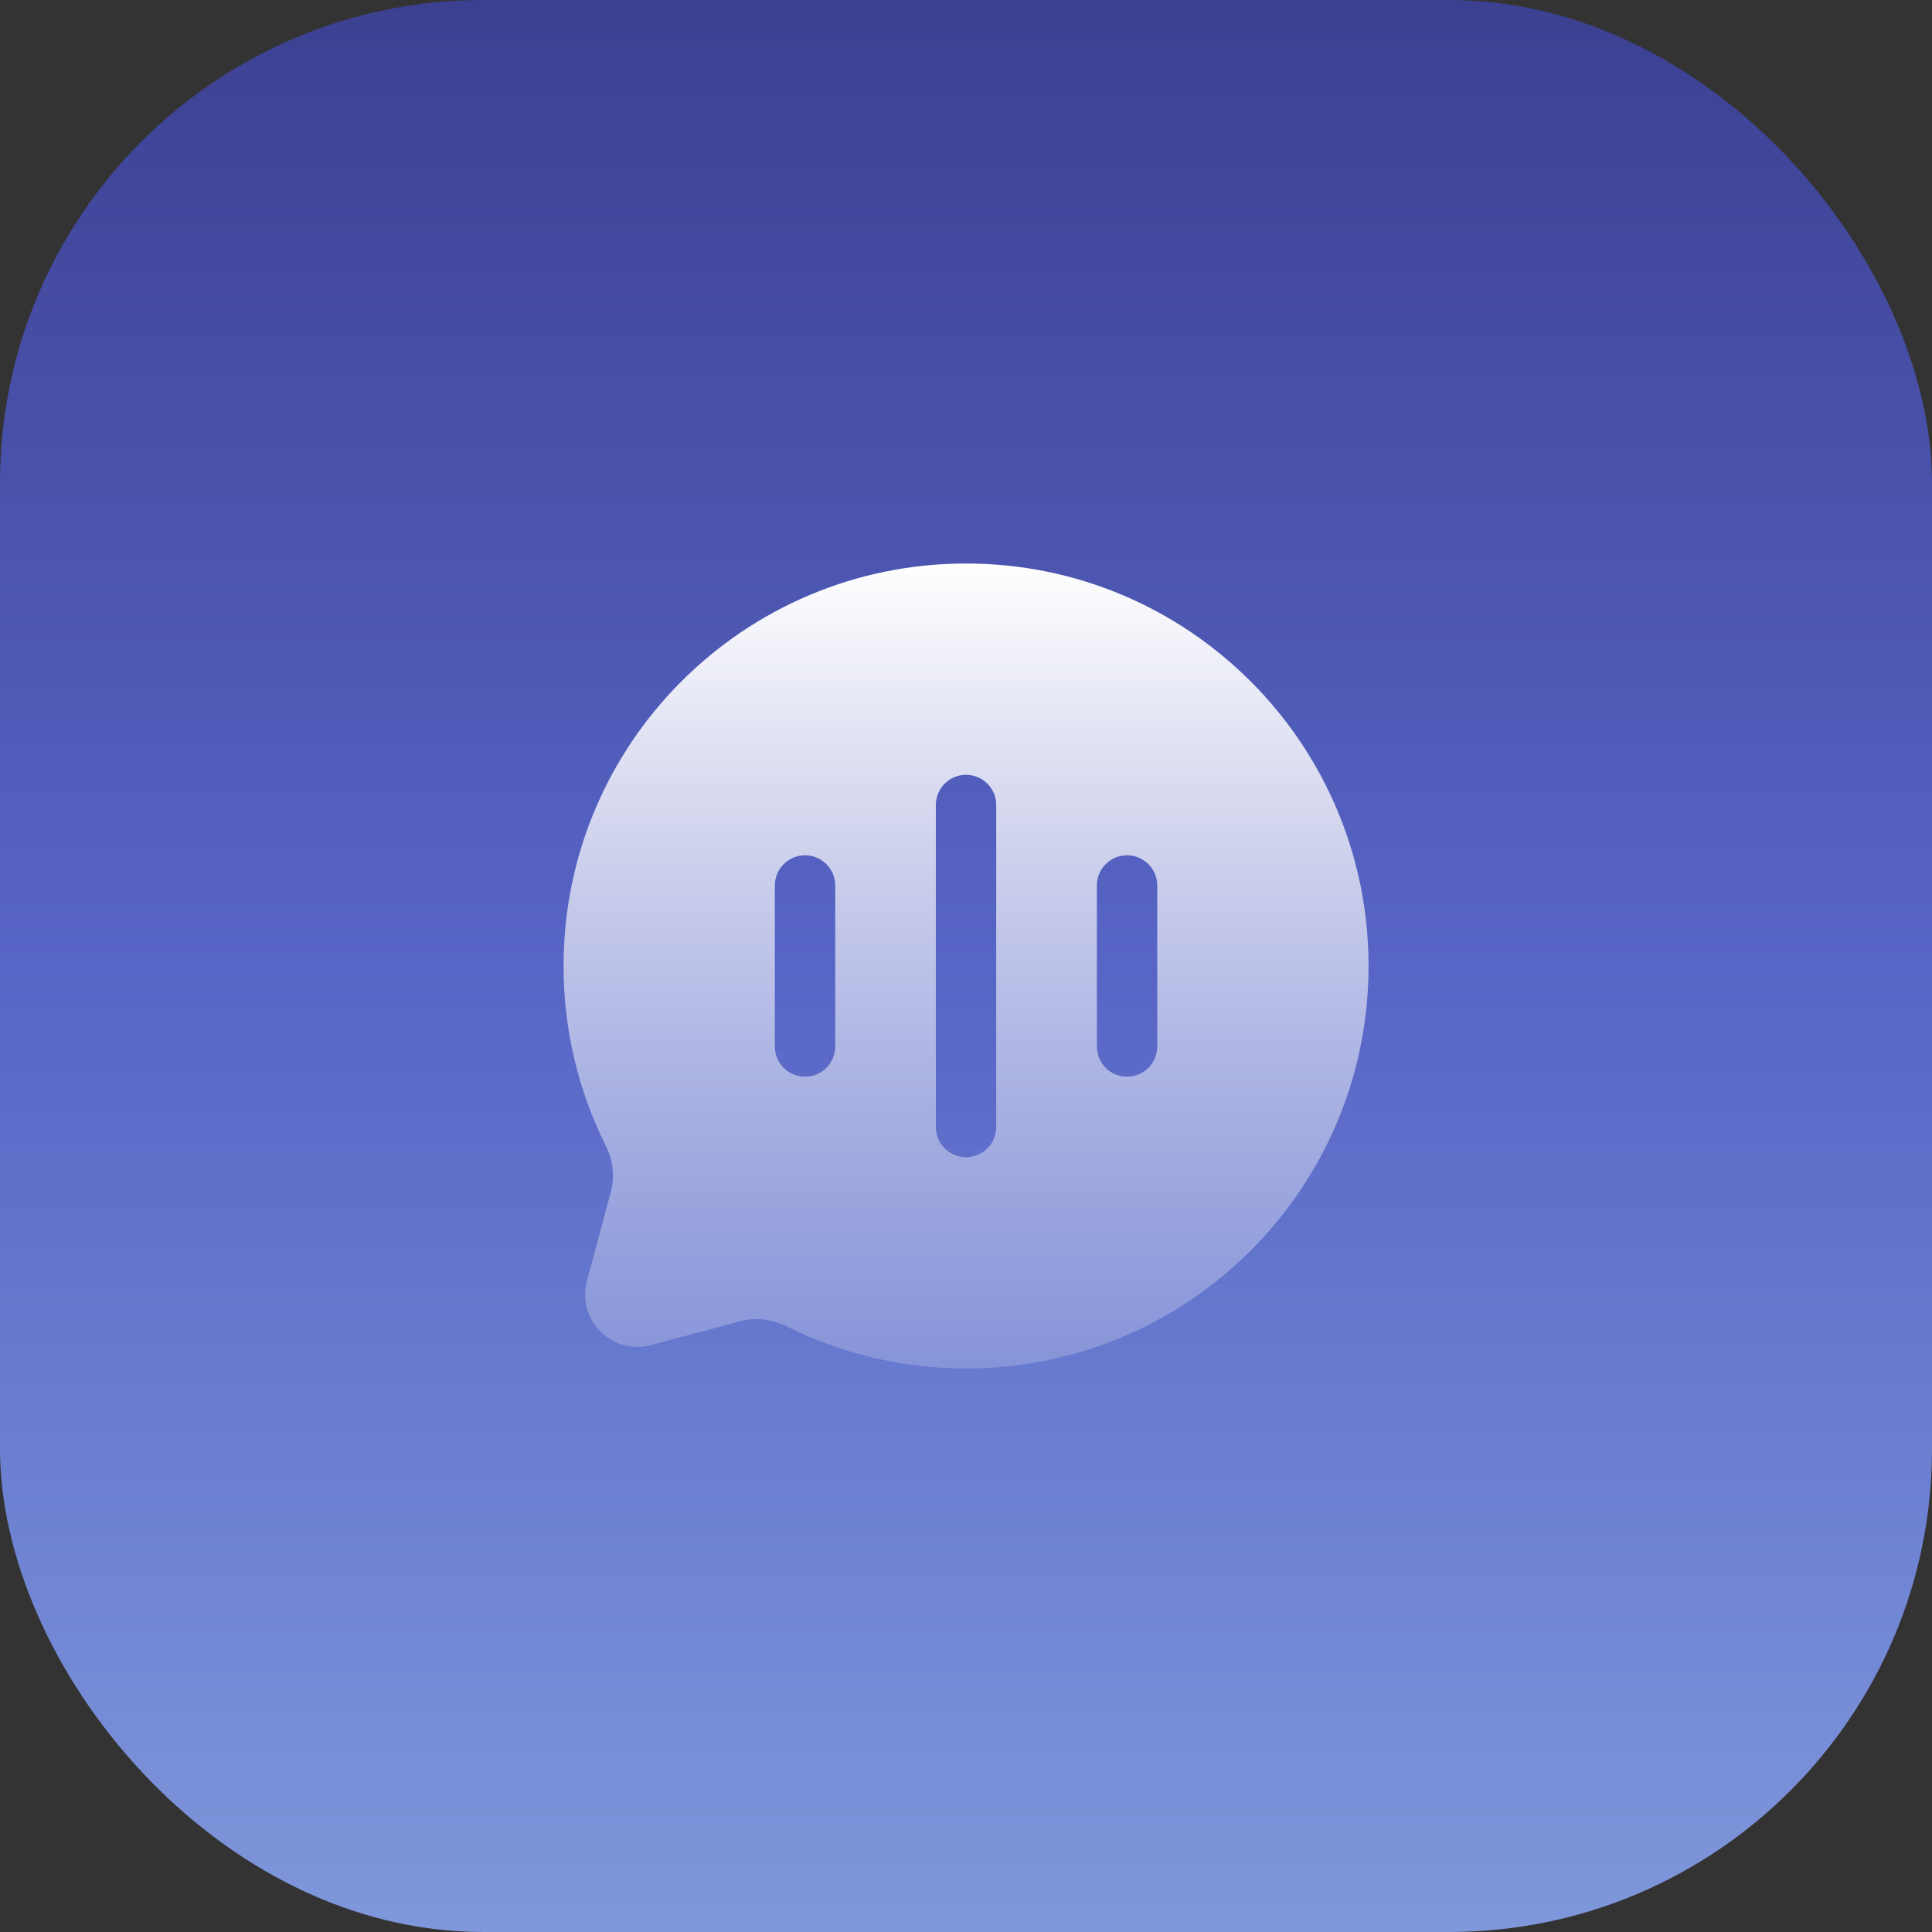
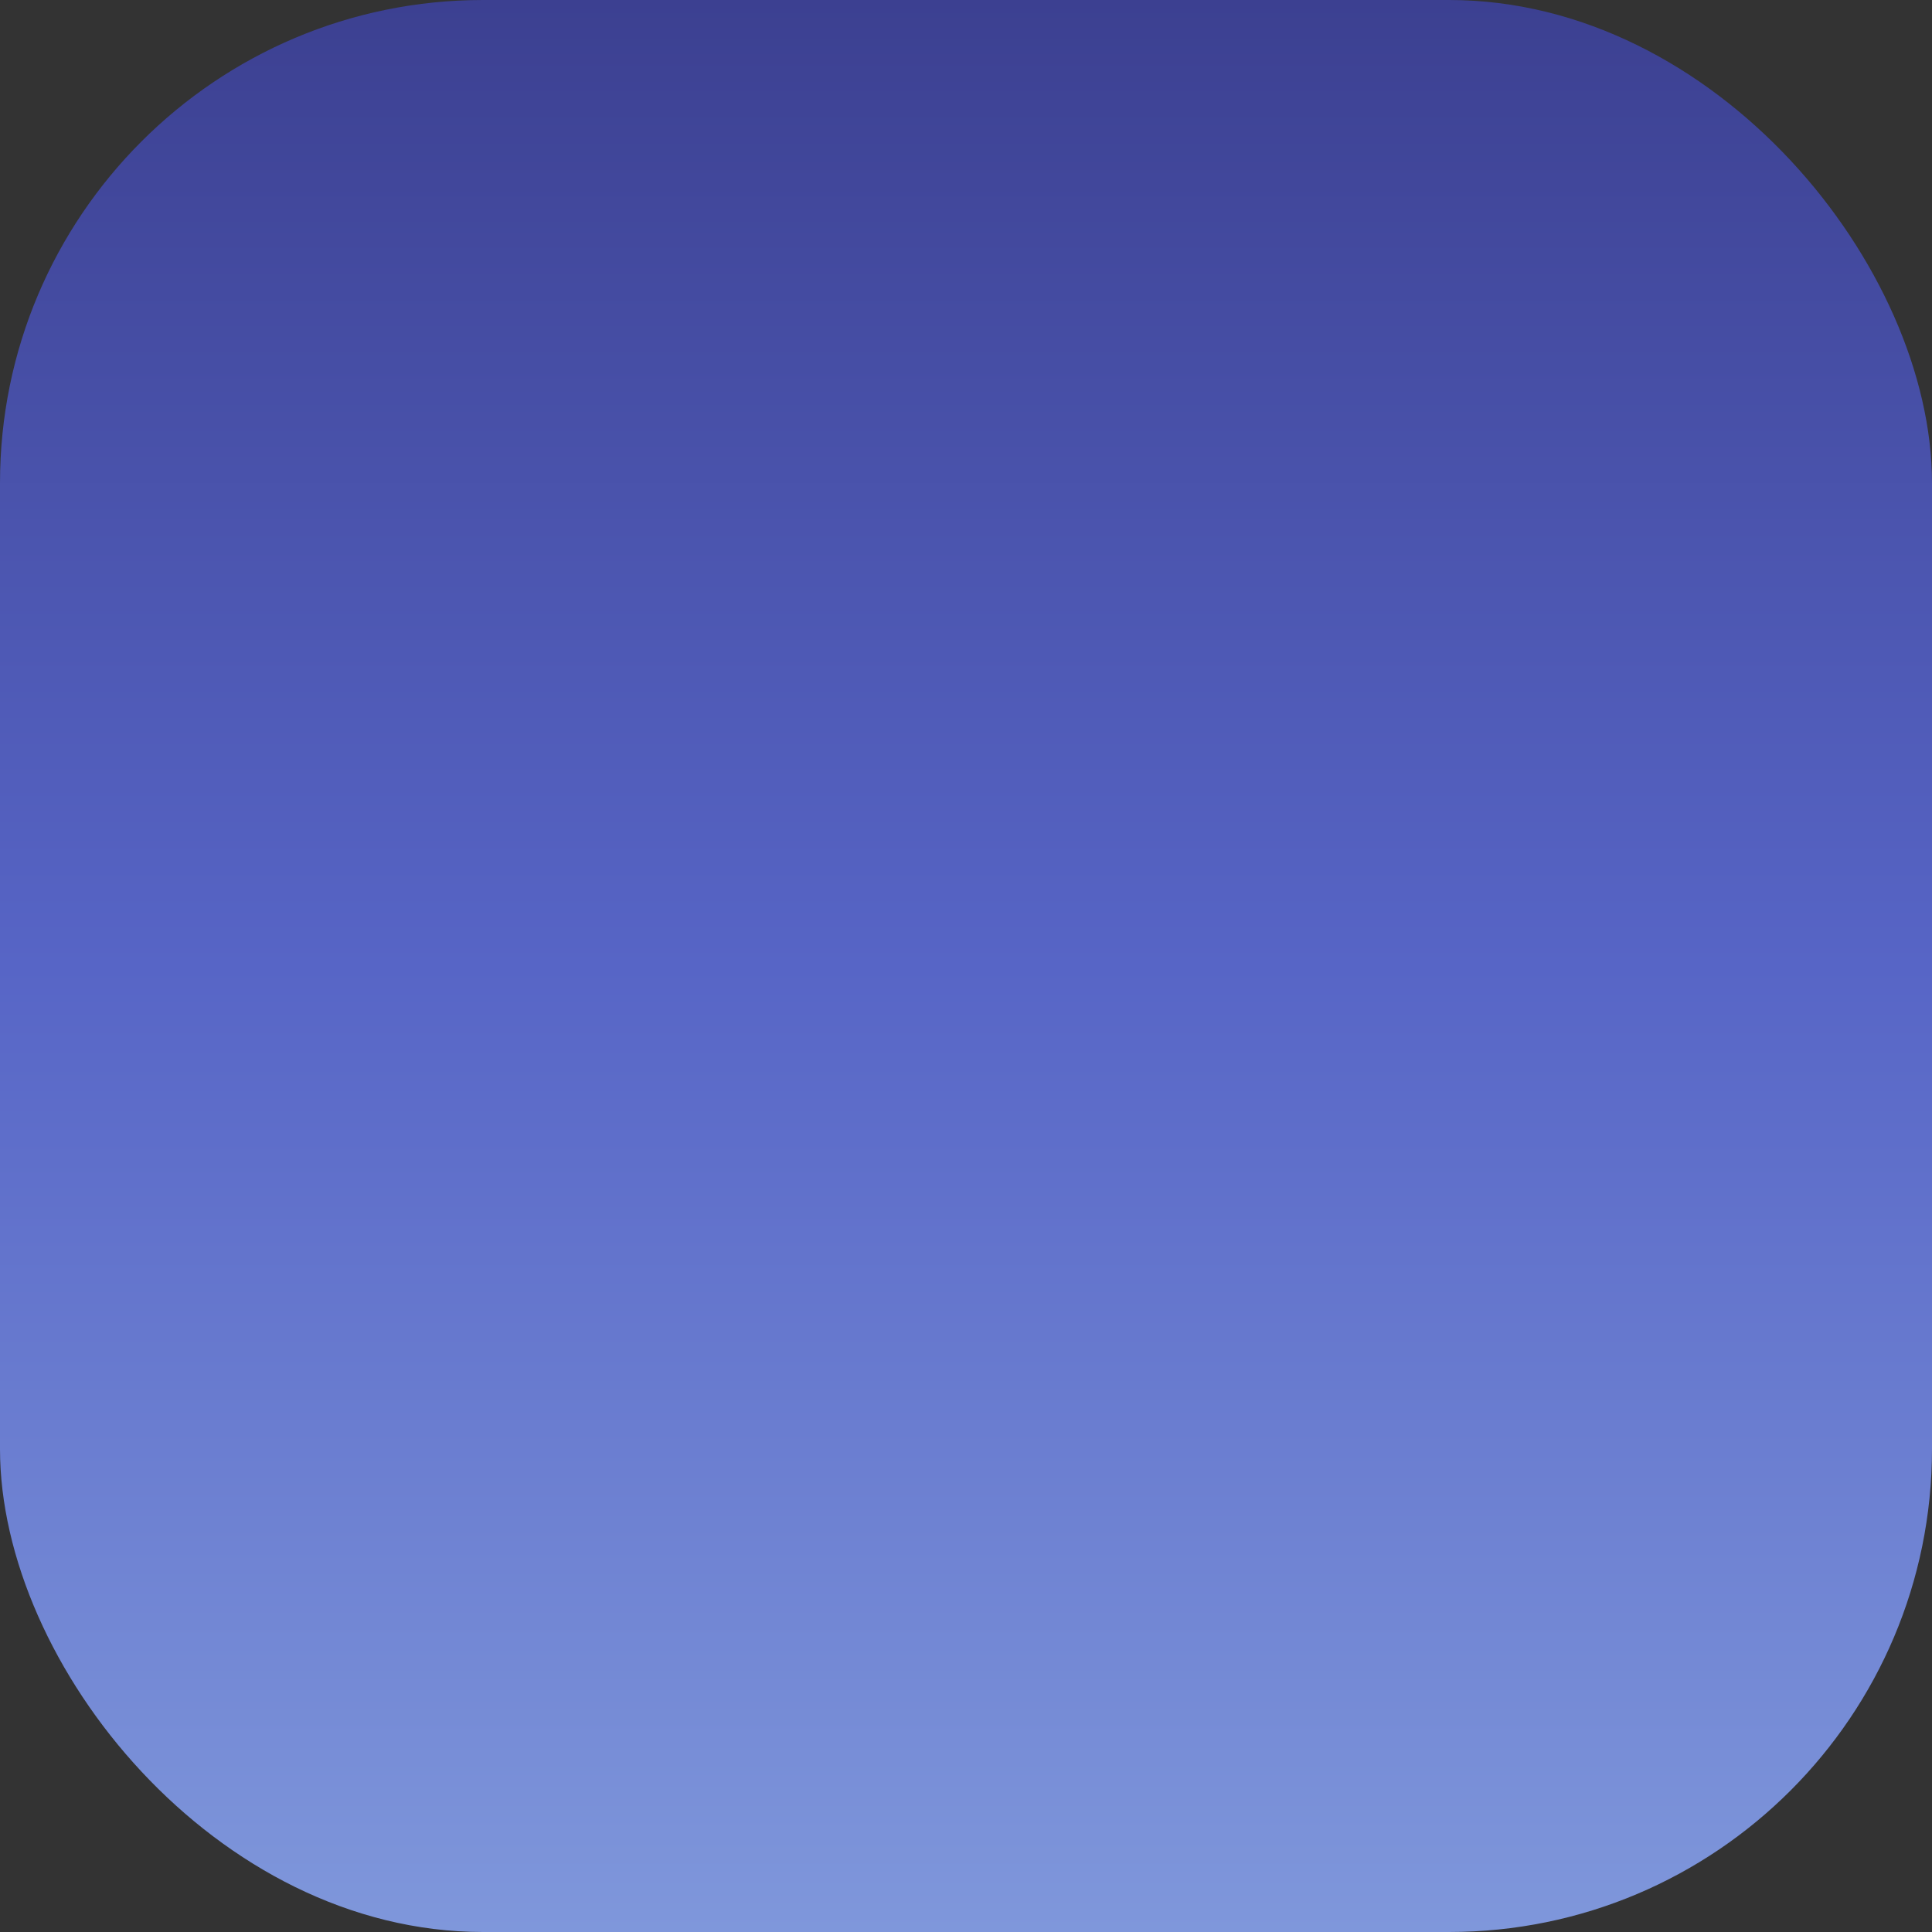
<svg xmlns="http://www.w3.org/2000/svg" width="64" height="64" viewBox="0 0 64 64" fill="none">
  <rect x="0" y="0" width="64" height="64" fill="#333333" stroke="none" />
  <rect width="64" height="64" rx="16" fill="url(#paint0_linear_534_332734)" />
-   <path fill-rule="evenodd" clip-rule="evenodd" d="M45.335 32C45.335 39.364 39.365 45.333 32.001 45.333C29.868 45.333 27.852 44.833 26.065 43.942C25.59 43.705 25.047 43.627 24.534 43.764L21.566 44.558C20.277 44.903 19.099 43.724 19.443 42.436L20.238 39.468C20.375 38.955 20.296 38.412 20.059 37.937C19.169 36.149 18.668 34.133 18.668 32C18.668 24.636 24.637 18.667 32.001 18.667C39.365 18.667 45.335 24.636 45.335 32ZM32.001 25.667C32.554 25.667 33.001 26.114 33.001 26.667V37.333C33.001 37.886 32.554 38.333 32.001 38.333C31.449 38.333 31.001 37.886 31.001 37.333V26.667C31.001 26.114 31.449 25.667 32.001 25.667ZM27.668 29.333C27.668 28.781 27.22 28.333 26.668 28.333C26.116 28.333 25.668 28.781 25.668 29.333V34.667C25.668 35.219 26.116 35.667 26.668 35.667C27.22 35.667 27.668 35.219 27.668 34.667V29.333ZM37.335 28.333C37.887 28.333 38.335 28.781 38.335 29.333V34.667C38.335 35.219 37.887 35.667 37.335 35.667C36.782 35.667 36.335 35.219 36.335 34.667V29.333C36.335 28.781 36.782 28.333 37.335 28.333Z" fill="url(#paint1_linear_534_332734)" />
  <defs>
    <linearGradient id="paint0_linear_534_332734" x1="32" y1="0" x2="32" y2="64" gradientUnits="userSpaceOnUse">
      <stop stop-color="#3C4091" />
      <stop offset="0.5" stop-color="#5765C6" />
      <stop offset="1" stop-color="#7F97DB" />
    </linearGradient>
    <linearGradient id="paint1_linear_534_332734" x1="32.001" y1="18.667" x2="32.001" y2="45.333" gradientUnits="userSpaceOnUse">
      <stop stop-color="white" />
      <stop offset="1" stop-color="white" stop-opacity="0.2" />
    </linearGradient>
  </defs>
</svg>